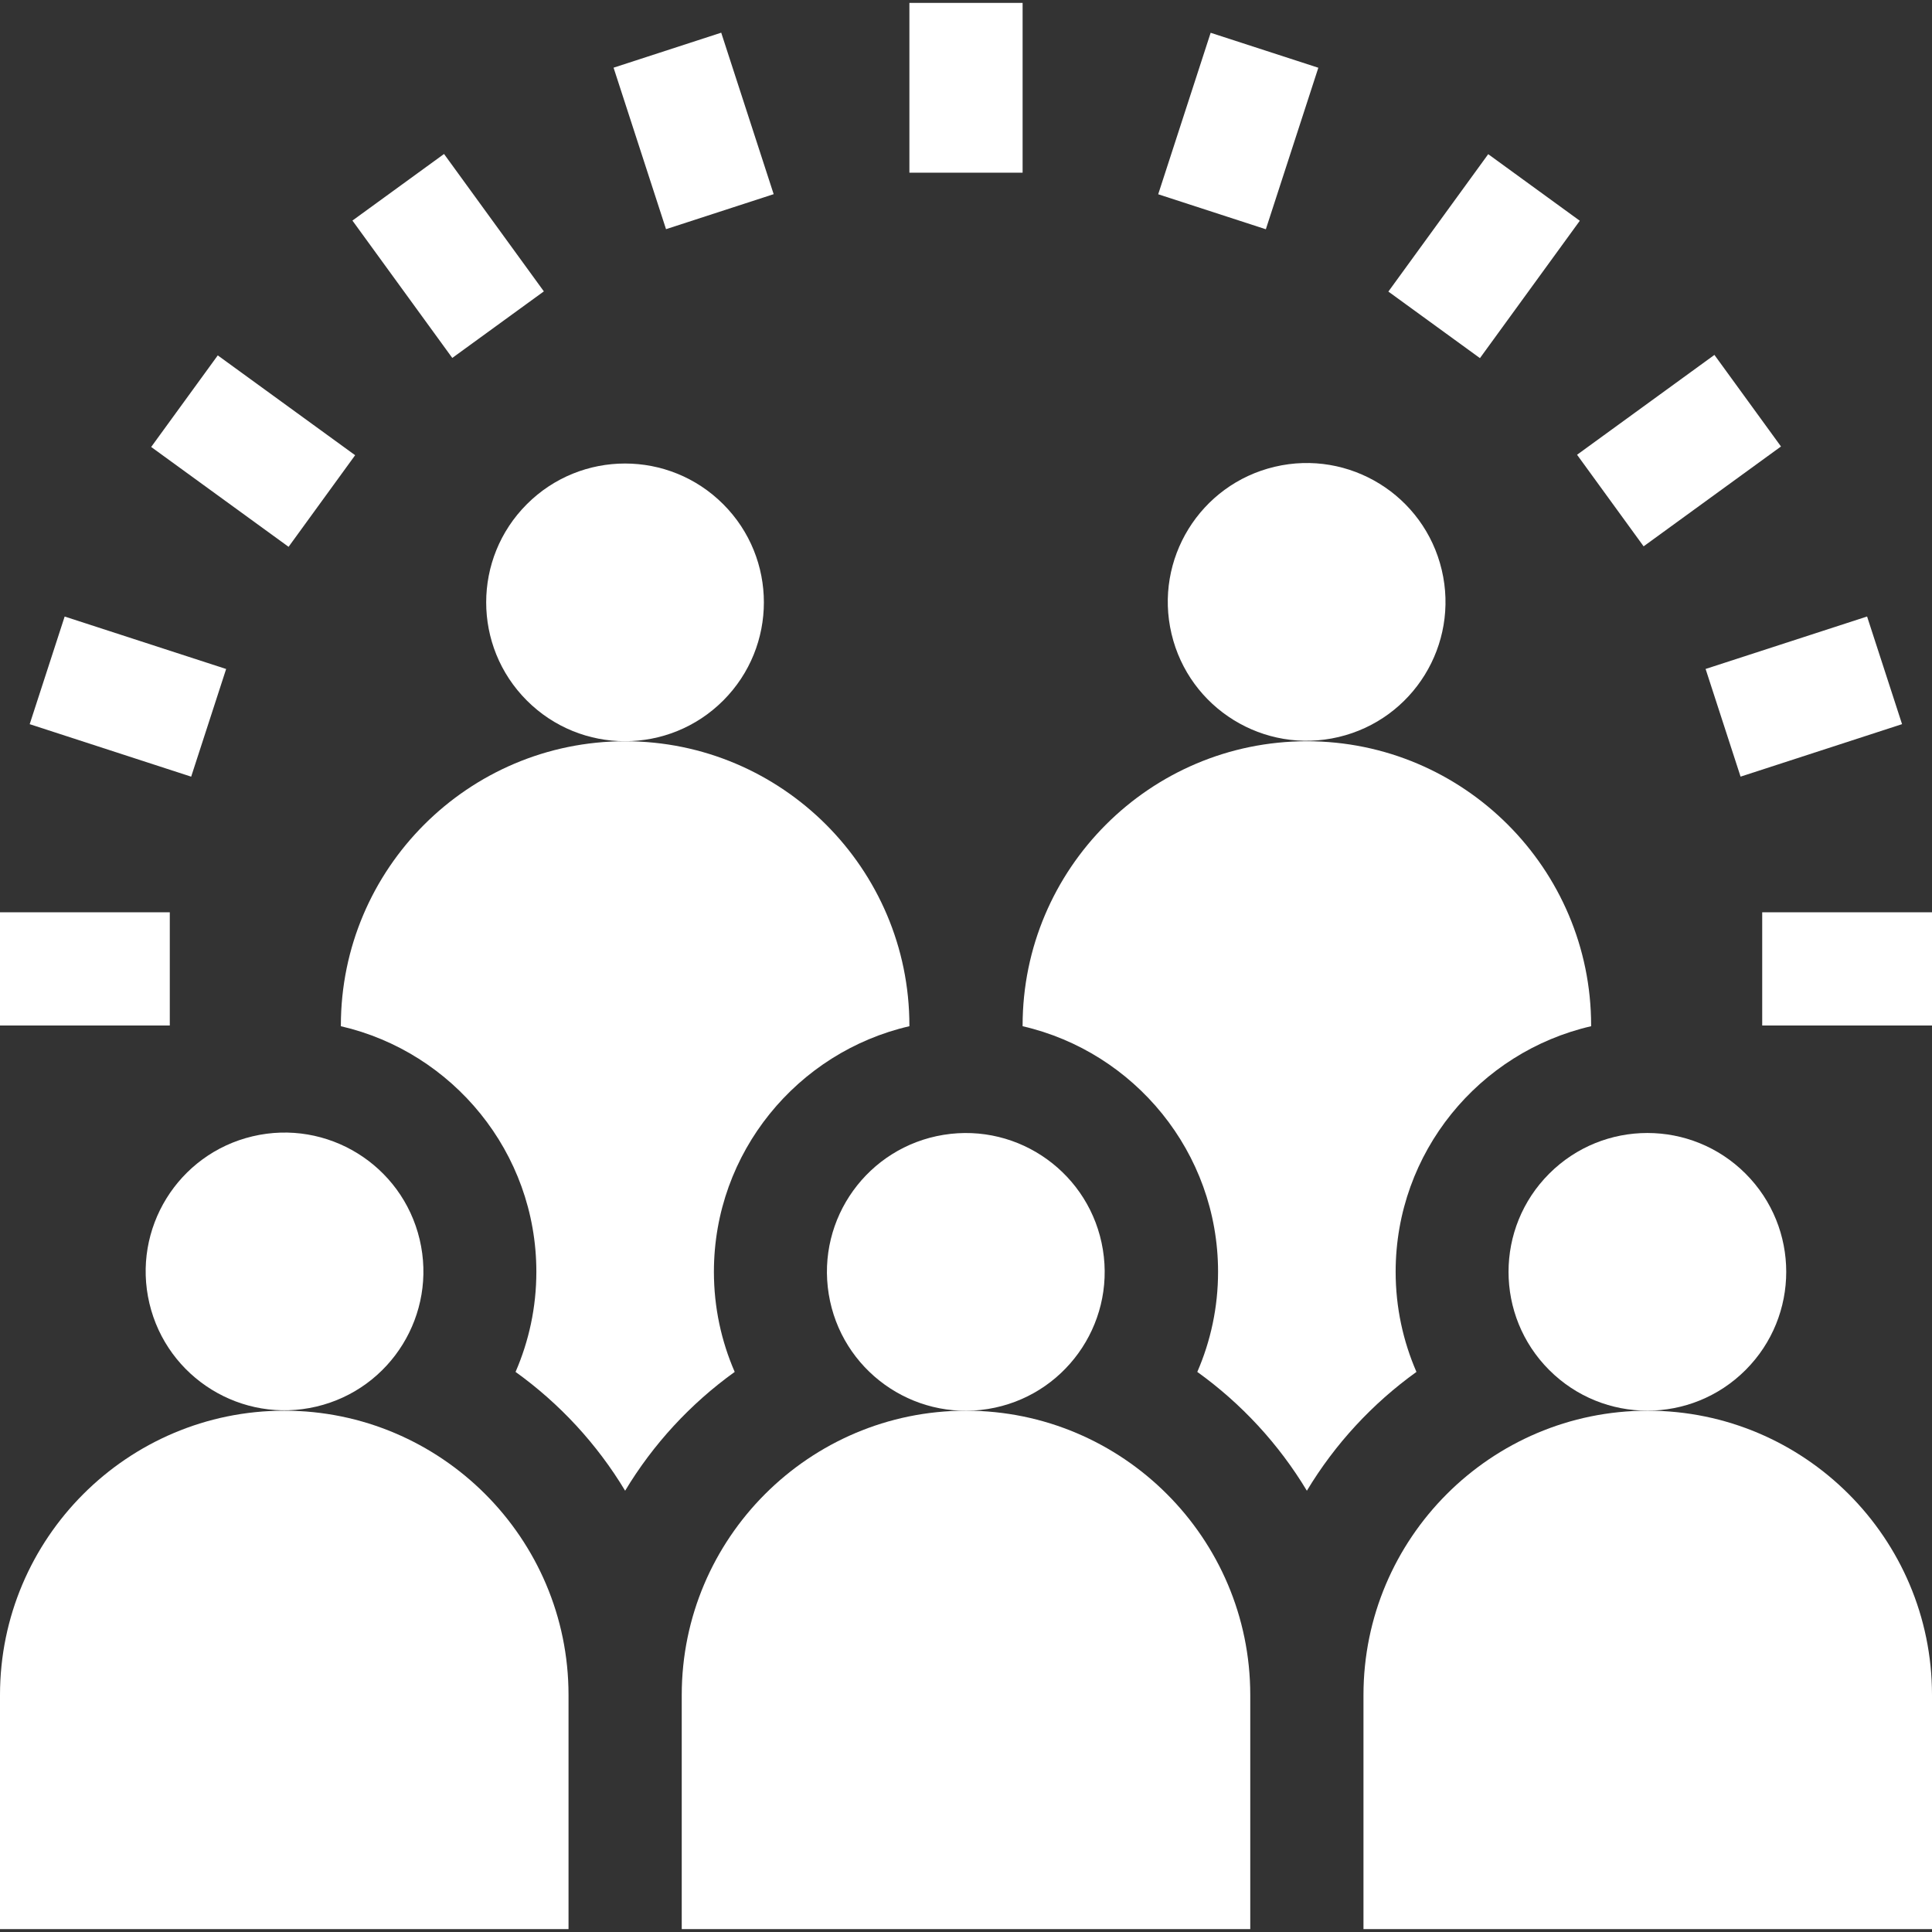
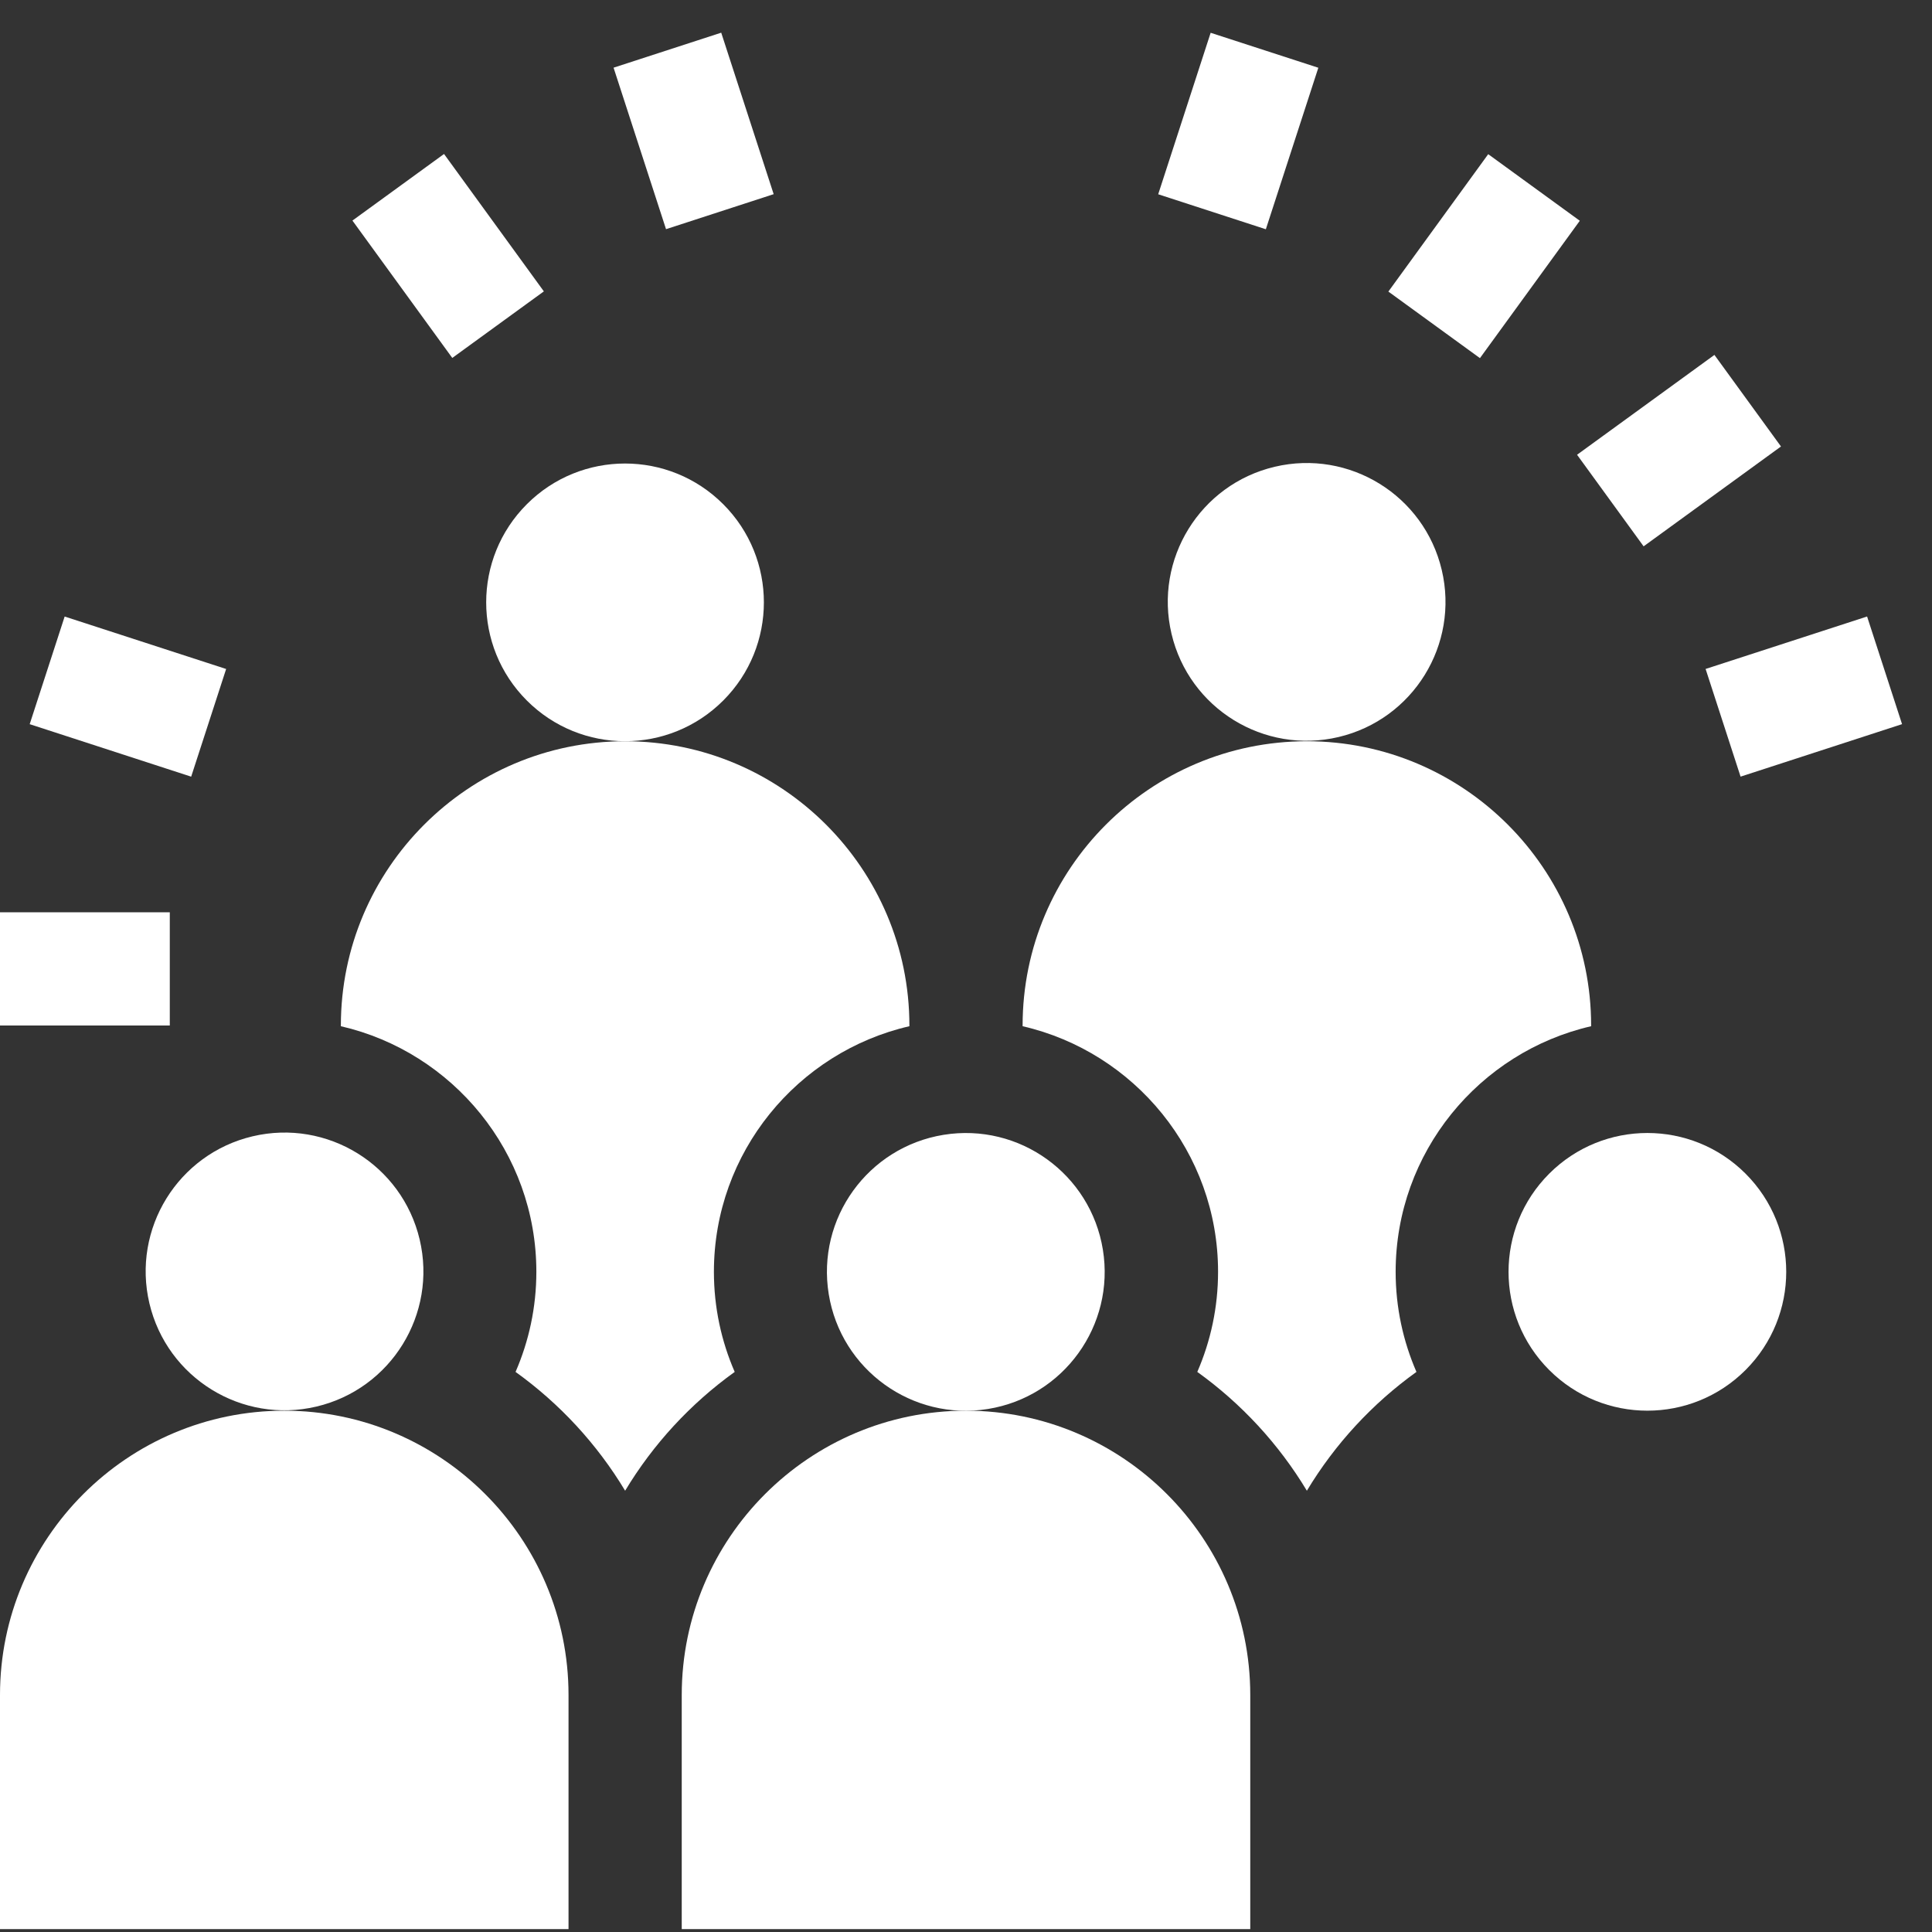
<svg xmlns="http://www.w3.org/2000/svg" width="60" height="60" viewBox="0 0 60 60" fill="none">
  <rect x="0" y="0" width="60" height="60" fill="#333333" stroke="none" />
  <g clip-path="url(#clip0_578_16373)">
-     <path d="M51.172 43.81C46.304 43.81 42.344 47.771 42.344 52.639V59.911H60V52.639C60 47.771 56.04 43.81 51.172 43.81Z" fill="white" />
    <path d="M8.828 43.81C3.96 43.81 0 47.771 0 52.639V59.911H17.656V52.639C17.656 47.771 13.696 43.81 8.828 43.81Z" fill="white" />
    <path d="M30 43.81C25.132 43.81 21.172 47.771 21.172 52.639V59.911H38.828V52.639C38.828 47.771 34.868 43.81 30 43.81Z" fill="white" />
-     <path d="M28.242 0.09H31.758V5.363H28.242V0.09Z" fill="white" />
    <path d="M19.055 2.102L22.398 1.015L24.027 6.03L20.684 7.117L19.055 2.102Z" fill="white" />
    <path d="M10.945 6.85L13.79 4.782L16.89 9.049L14.046 11.116L10.945 6.85Z" fill="white" />
-     <path d="M4.695 13.881L6.763 11.037L11.029 14.137L8.962 16.982L4.695 13.881Z" fill="white" />
    <path d="M0.922 22.49L2.008 19.147L7.023 20.776L5.937 24.12L0.922 22.49Z" fill="white" />
    <path d="M0 28.332H5.273V31.848H0V28.332Z" fill="white" />
-     <path d="M54.727 28.332H60V31.848H54.727V28.332Z" fill="white" />
    <path d="M52.969 20.775L57.984 19.146L59.07 22.489L54.055 24.119L52.969 20.775Z" fill="white" />
    <path d="M48.977 14.123L53.243 11.022L55.31 13.866L51.044 16.967L48.977 14.123Z" fill="white" />
    <path d="M43.117 9.055L46.218 4.788L49.062 6.856L45.961 11.122L43.117 9.055Z" fill="white" />
    <path d="M35.969 6.033L37.598 1.018L40.942 2.104L39.312 7.12L35.969 6.033Z" fill="white" />
    <path d="M22.46 21.756C24.144 20.072 24.144 17.342 22.46 15.658C20.776 13.974 18.046 13.974 16.362 15.658C14.678 17.342 14.678 20.072 16.362 21.756C18.046 23.44 20.776 23.44 22.46 21.756Z" fill="white" />
    <path d="M41.571 22.889C43.889 22.341 45.323 20.018 44.775 17.701C44.227 15.383 41.905 13.948 39.587 14.496C37.269 15.044 35.835 17.367 36.383 19.685C36.93 22.002 39.253 23.437 41.571 22.889Z" fill="white" />
    <path d="M43.989 42.606C43.575 41.653 43.343 40.602 43.343 39.497C43.343 35.785 45.941 32.67 49.414 31.87V31.848C49.414 26.98 45.454 23.02 40.586 23.02C35.718 23.02 31.758 26.98 31.758 31.848V31.87C35.23 32.67 37.828 35.785 37.828 39.497C37.828 40.602 37.597 41.653 37.183 42.606C38.553 43.59 39.714 44.846 40.586 46.296C41.458 44.846 42.619 43.59 43.989 42.606Z" fill="white" />
    <path d="M22.817 42.606C22.402 41.653 22.171 40.602 22.171 39.497C22.171 35.785 24.77 32.67 28.242 31.87V31.848C28.242 26.98 24.282 23.02 19.414 23.02C14.546 23.02 10.586 26.98 10.586 31.848V31.87C14.059 32.67 16.657 35.785 16.657 39.497C16.657 40.602 16.425 41.653 16.011 42.606C17.381 43.59 18.542 44.846 19.414 46.296C20.286 44.846 21.447 43.59 22.817 42.606Z" fill="white" />
    <path d="M30.684 43.757C33.035 43.376 34.632 41.161 34.251 38.81C33.869 36.459 31.655 34.862 29.304 35.243C26.953 35.625 25.356 37.839 25.737 40.19C26.118 42.541 28.333 44.138 30.684 43.757Z" fill="white" />
    <path d="M9.829 43.682C12.146 43.134 13.581 40.811 13.033 38.494C12.485 36.176 10.162 34.742 7.845 35.289C5.527 35.837 4.093 38.16 4.64 40.477C5.188 42.795 7.511 44.23 9.829 43.682Z" fill="white" />
    <path d="M54.21 42.547C55.894 40.863 55.894 38.133 54.21 36.449C52.526 34.765 49.796 34.765 48.112 36.449C46.428 38.133 46.428 40.863 48.112 42.547C49.796 44.231 52.526 44.231 54.21 42.547Z" fill="white" />
  </g>
  <defs>
    <clipPath id="clip0_578_16373">
      <rect width="60" height="60" fill="white" />
    </clipPath>
  </defs>
</svg>